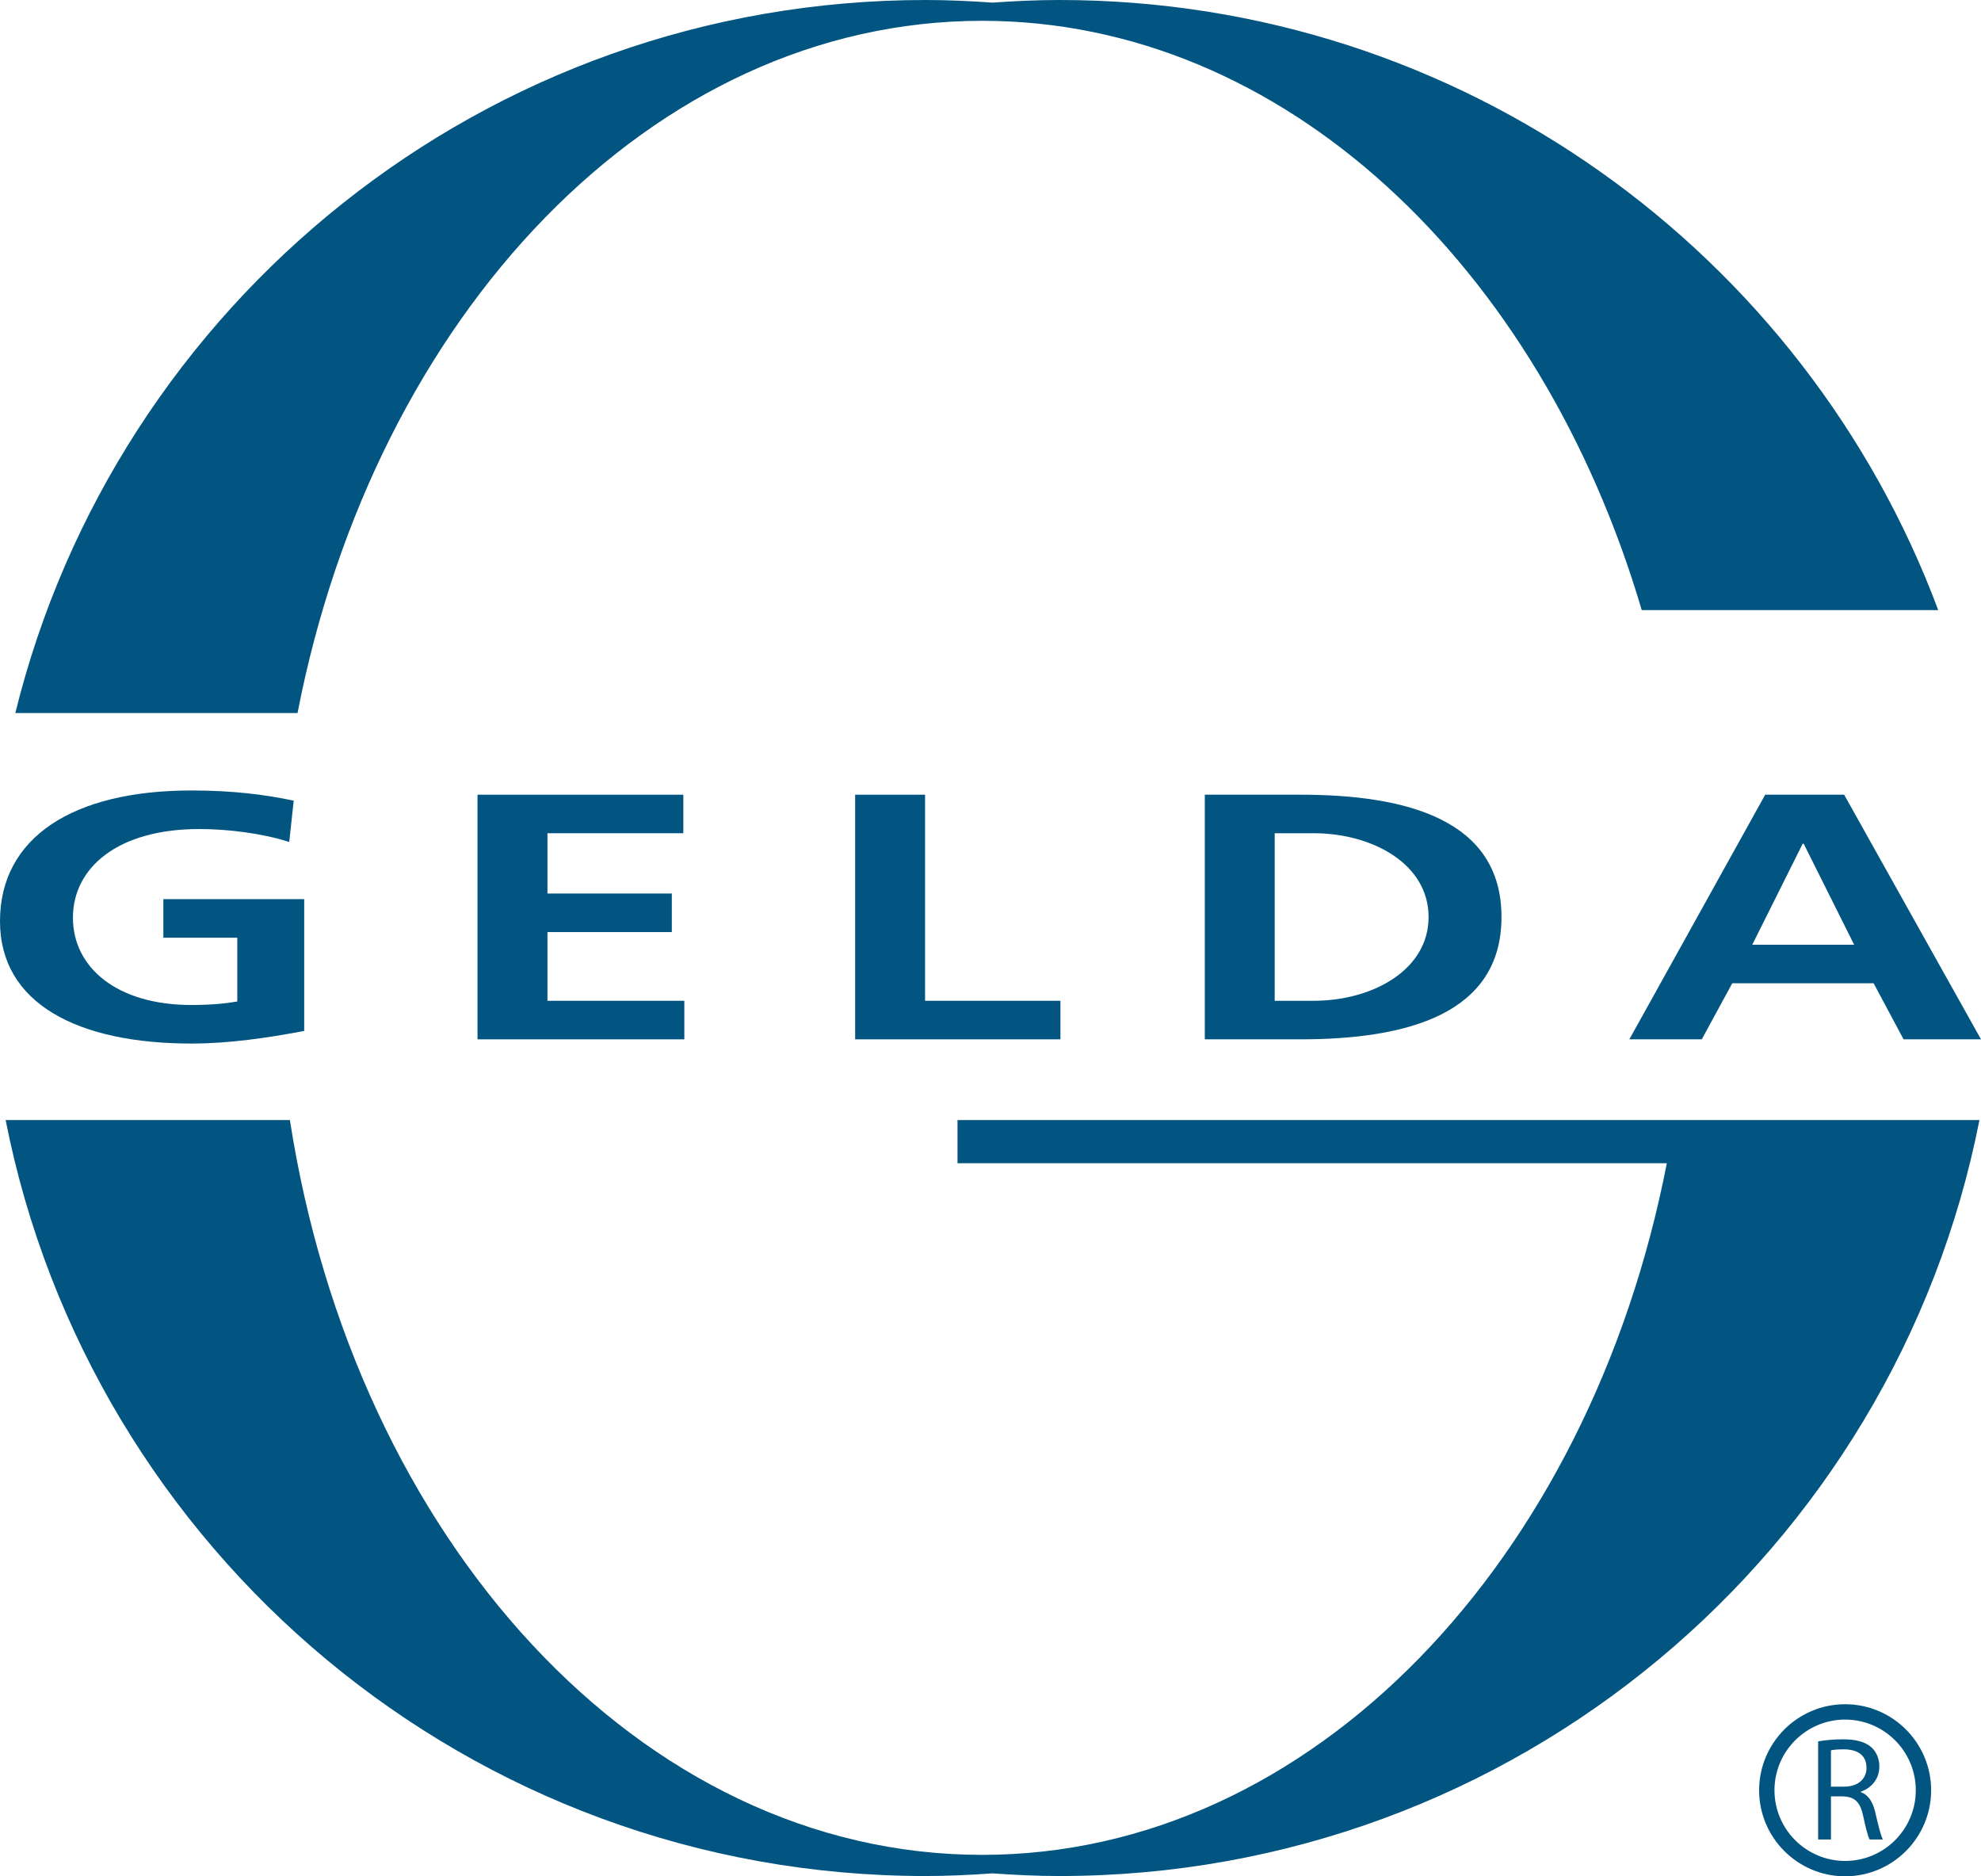
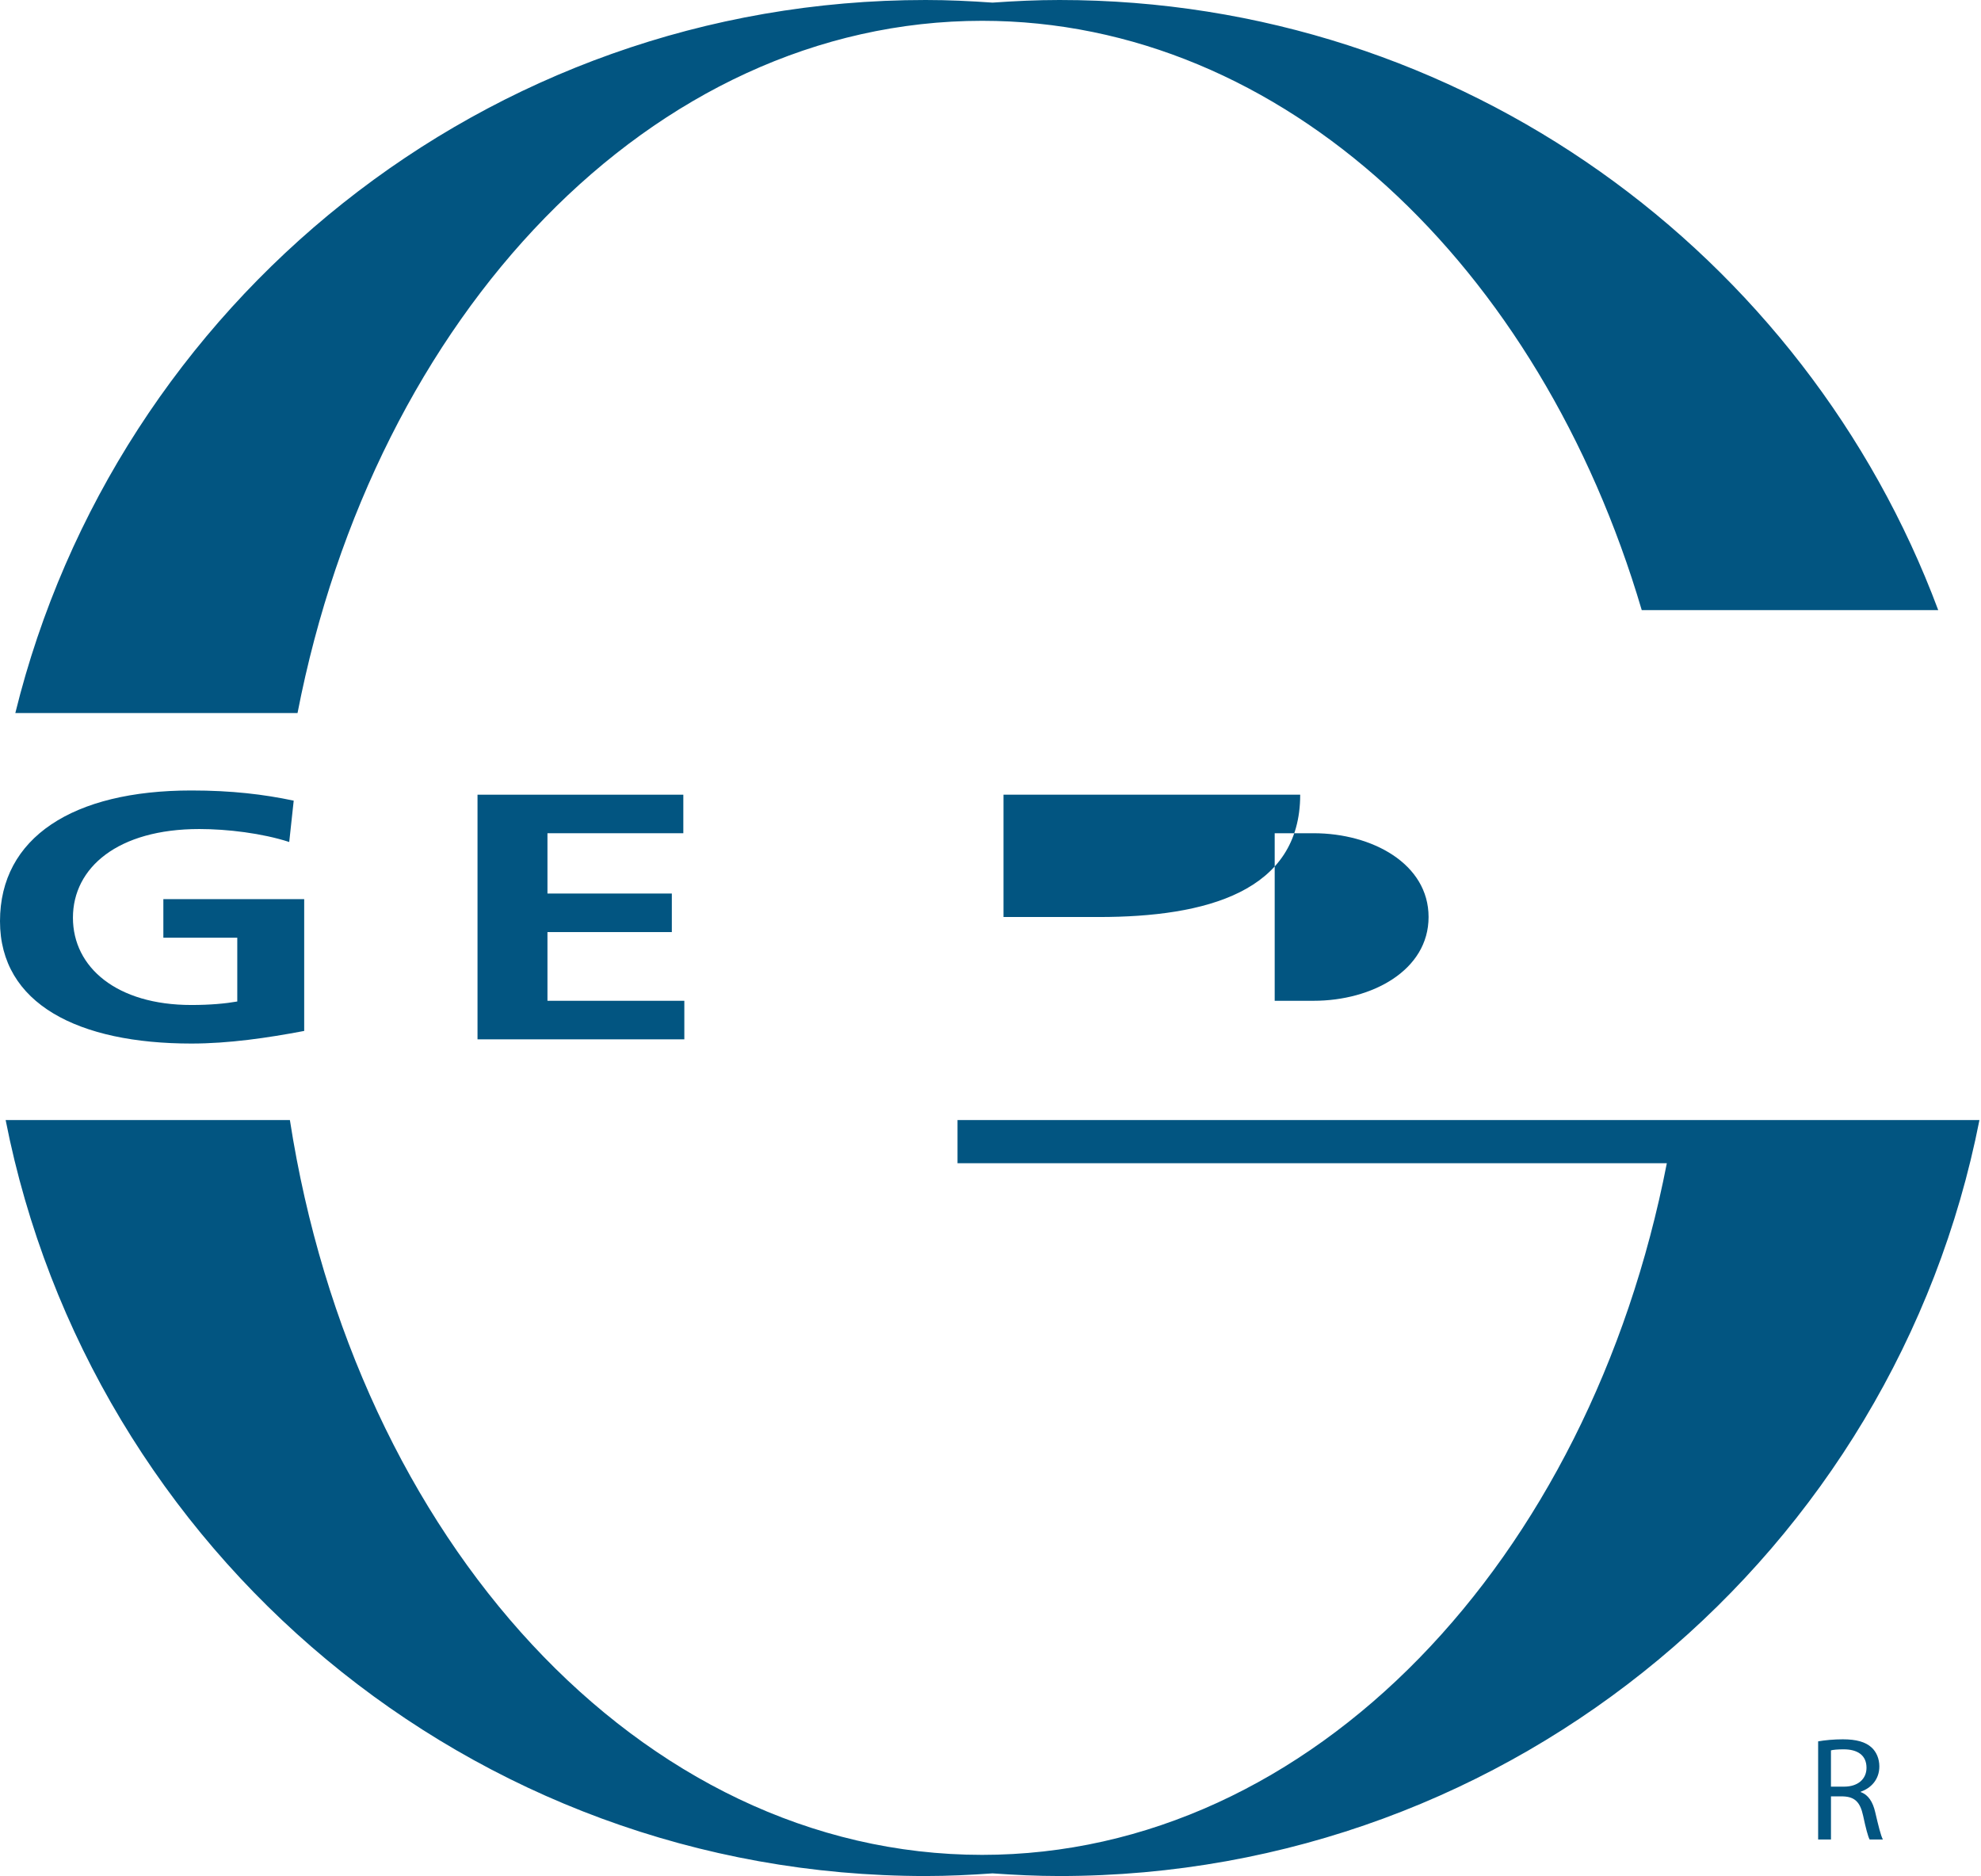
<svg xmlns="http://www.w3.org/2000/svg" xmlns:xlink="http://www.w3.org/1999/xlink" version="1.1" id="Layer_1" x="0px" y="0px" width="267.795px" height="253.592px" viewBox="0 0 267.795 253.592" enable-background="new 0 0 267.795 253.592" xml:space="preserve">
  <g>
    <g>
      <path fill="#025581" d="M39.098,113.799c-3.647-1.186-8.375-1.753-12.156-1.753c-11.006,0-17.083,5.21-17.083,11.986    c0,6.726,5.943,11.796,16.004,11.796c2.563,0,4.591-0.19,6.212-0.472v-8.624h-9.993v-5.21h19.039v17.813    c-4.995,0.946-10.195,1.704-15.259,1.704C10.601,141.039,0,135.685,0,124.507c0-11.322,9.859-17.671,25.863-17.671    c5.47,0,9.79,0.521,13.841,1.375L39.098,113.799L39.098,113.799z" />
    </g>
    <g>
      <polygon fill="#025581" points="64.551,107.406 92.373,107.406 92.373,112.614 74.006,112.614 74.006,120.764 90.819,120.764     90.819,125.974 74.006,125.974 74.006,135.26 92.509,135.26 92.509,140.47 64.551,140.47 64.551,107.406   " />
    </g>
    <g>
-       <polygon fill="#025581" points="115.601,107.406 125.051,107.406 125.051,135.26 143.352,135.26 143.352,140.47 115.601,140.47     115.601,107.406   " />
+       </g>
+     <g>
+       <path fill="#025581" d="M172.316,135.26h5.27c7.9,0,15.531-4.123,15.531-11.322c0-7.2-7.631-11.324-15.531-11.324h-5.27V135.26    L172.316,135.26z M162.867,107.406h12.896c0,13.123-12.76,16.532-27.211,16.532h-12.896    V107.406L162.867,107.406z" />
    </g>
    <g>
-       <path fill="#025581" d="M172.316,135.26h5.27c7.9,0,15.531-4.123,15.531-11.322c0-7.2-7.631-11.324-15.531-11.324h-5.27V135.26    L172.316,135.26z M162.867,107.406h12.896c14.451,0,27.211,3.409,27.211,16.532c0,13.123-12.76,16.532-27.211,16.532h-12.896    V107.406L162.867,107.406z" />
-     </g>
-     <g>
-       <path fill="#025581" d="M243.829,114.037h-0.141l-6.815,13.645h13.772L243.829,114.037L243.829,114.037z M238.625,107.406h10.67    l18.5,33.064h-10.467l-4.05-7.579h-19.109l-4.12,7.579h-9.79L238.625,107.406L238.625,107.406z" />
-     </g>
+       </g>
    <g>
      <path fill="#025581" d="M129.438,157.215h95.887c-10.461,53.723-47.929,93.477-92.555,93.477    c-46.235,0-84.785-42.661-93.582-99.313H0.763c11.457,58.234,62.772,102.173,124.371,102.173c3.042,0,6.05-0.148,9.04-0.359    c2.988,0.21,5.999,0.359,9.043,0.359c61.593,0,112.914-43.939,124.367-102.173H129.438V157.215L129.438,157.215z" />
    </g>
    <g>
      <path fill="#025581" d="M143.218,0c-3.045,0-6.055,0.143-9.043,0.354C131.184,0.143,128.176,0,125.134,0    C65.599,0,15.692,41.046,2.071,96.371h38.15C50.658,42.618,88.118,2.812,132.77,2.812c40.697,0,75.427,33.078,89.163,79.645    h40.079C244.04,34.301,197.64,0,143.218,0L143.218,0z" />
    </g>
    <g>
      <defs>
        <rect id="SVGID_1_" width="267.795" height="253.592" />
      </defs>
      <clipPath id="SVGID_2_">
        <use xlink:href="#SVGID_1_" overflow="visible" />
      </clipPath>
      <g clip-path="url(#SVGID_2_)">
-         <path fill="#025581" d="M249.425,253.588c-6.409,0-11.623-5.216-11.623-11.627c0-6.41,5.214-11.628,11.623-11.628     c6.414,0,11.629,5.219,11.629,11.628C261.055,248.373,255.839,253.588,249.425,253.588z M249.425,232.408     c-5.264,0-9.548,4.286-9.548,9.553c0,5.266,4.284,9.552,9.548,9.552c5.267,0,9.555-4.286,9.555-9.552     C258.98,236.694,254.692,232.408,249.425,232.408z" />
-       </g>
+         </g>
    </g>
    <g>
      <path fill="#025581" d="M245.777,235.352c0.877-0.16,2.154-0.278,3.33-0.278c1.854,0,3.071,0.359,3.888,1.096    c0.658,0.599,1.058,1.517,1.058,2.571c0,1.755-1.117,2.931-2.513,3.411v0.06c1.017,0.359,1.635,1.317,1.955,2.712    c0.438,1.874,0.756,3.17,1.036,3.688h-1.794c-0.22-0.399-0.518-1.535-0.877-3.211c-0.399-1.854-1.137-2.553-2.711-2.612h-1.635    v5.823h-1.735V235.352z M247.512,241.472h1.775c1.854,0,3.03-1.016,3.03-2.551c0-1.734-1.257-2.492-3.089-2.492    c-0.839,0-1.417,0.06-1.716,0.141V241.472z" />
    </g>
  </g>
</svg>